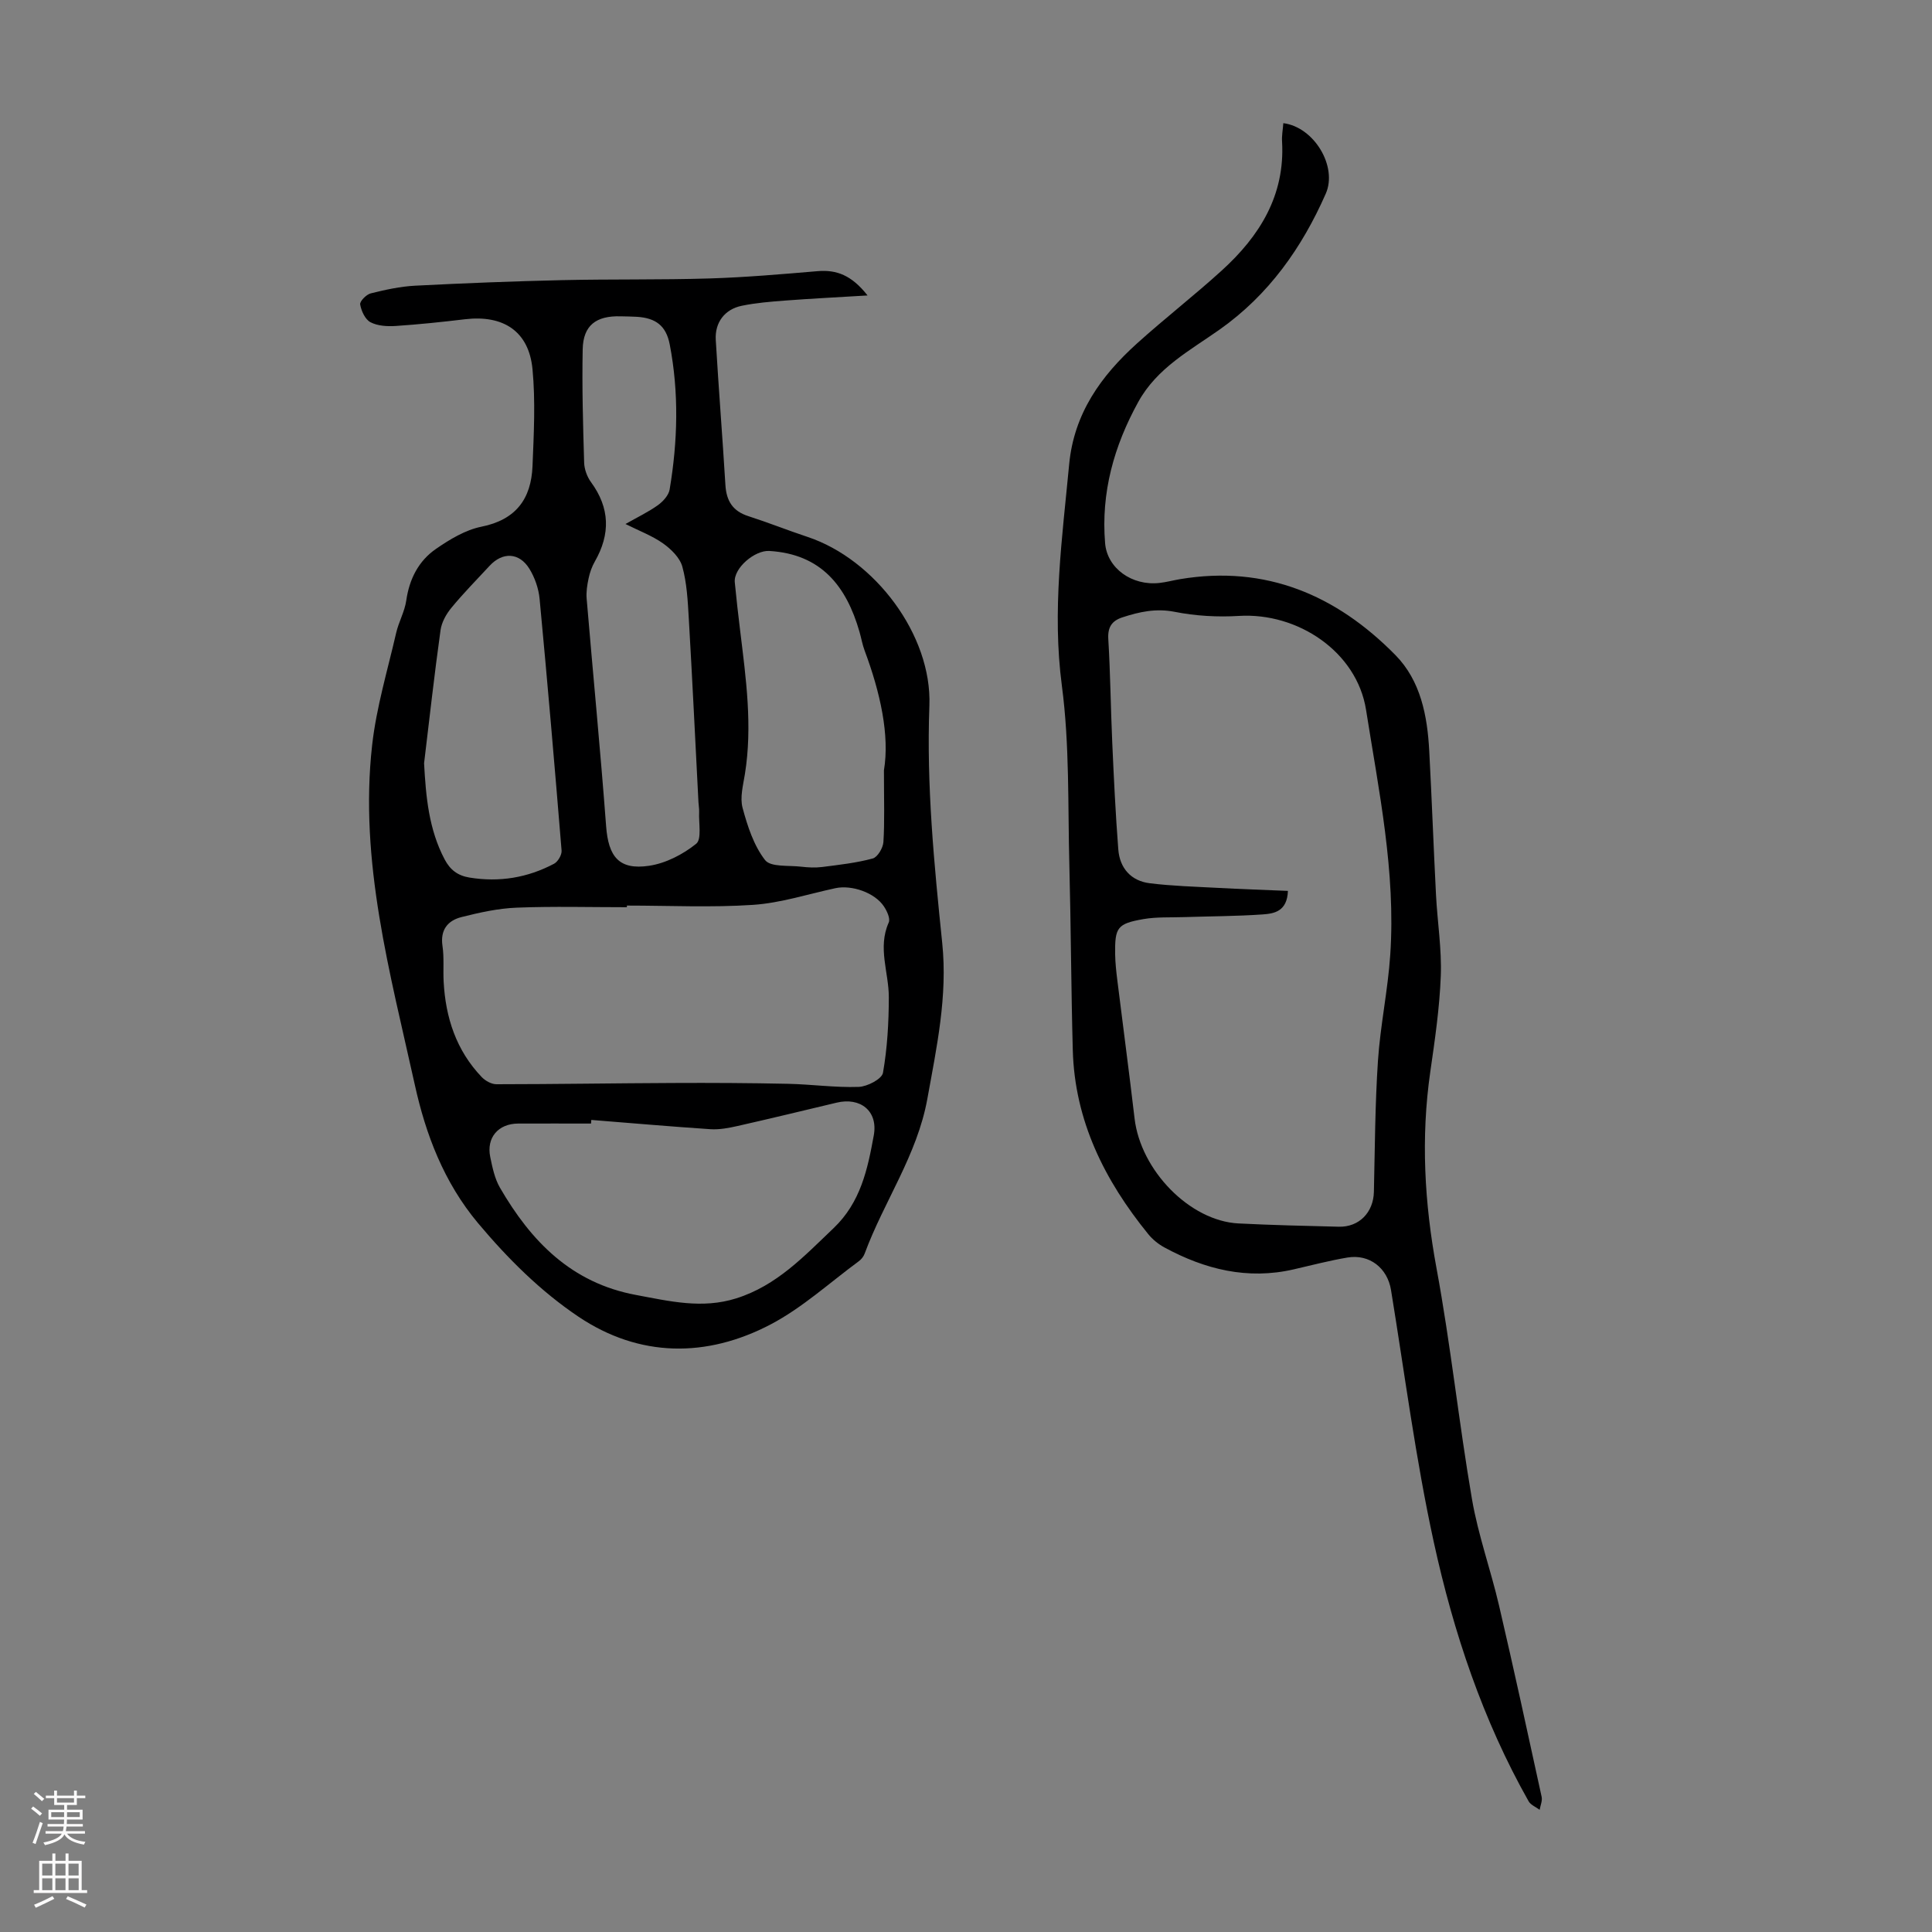
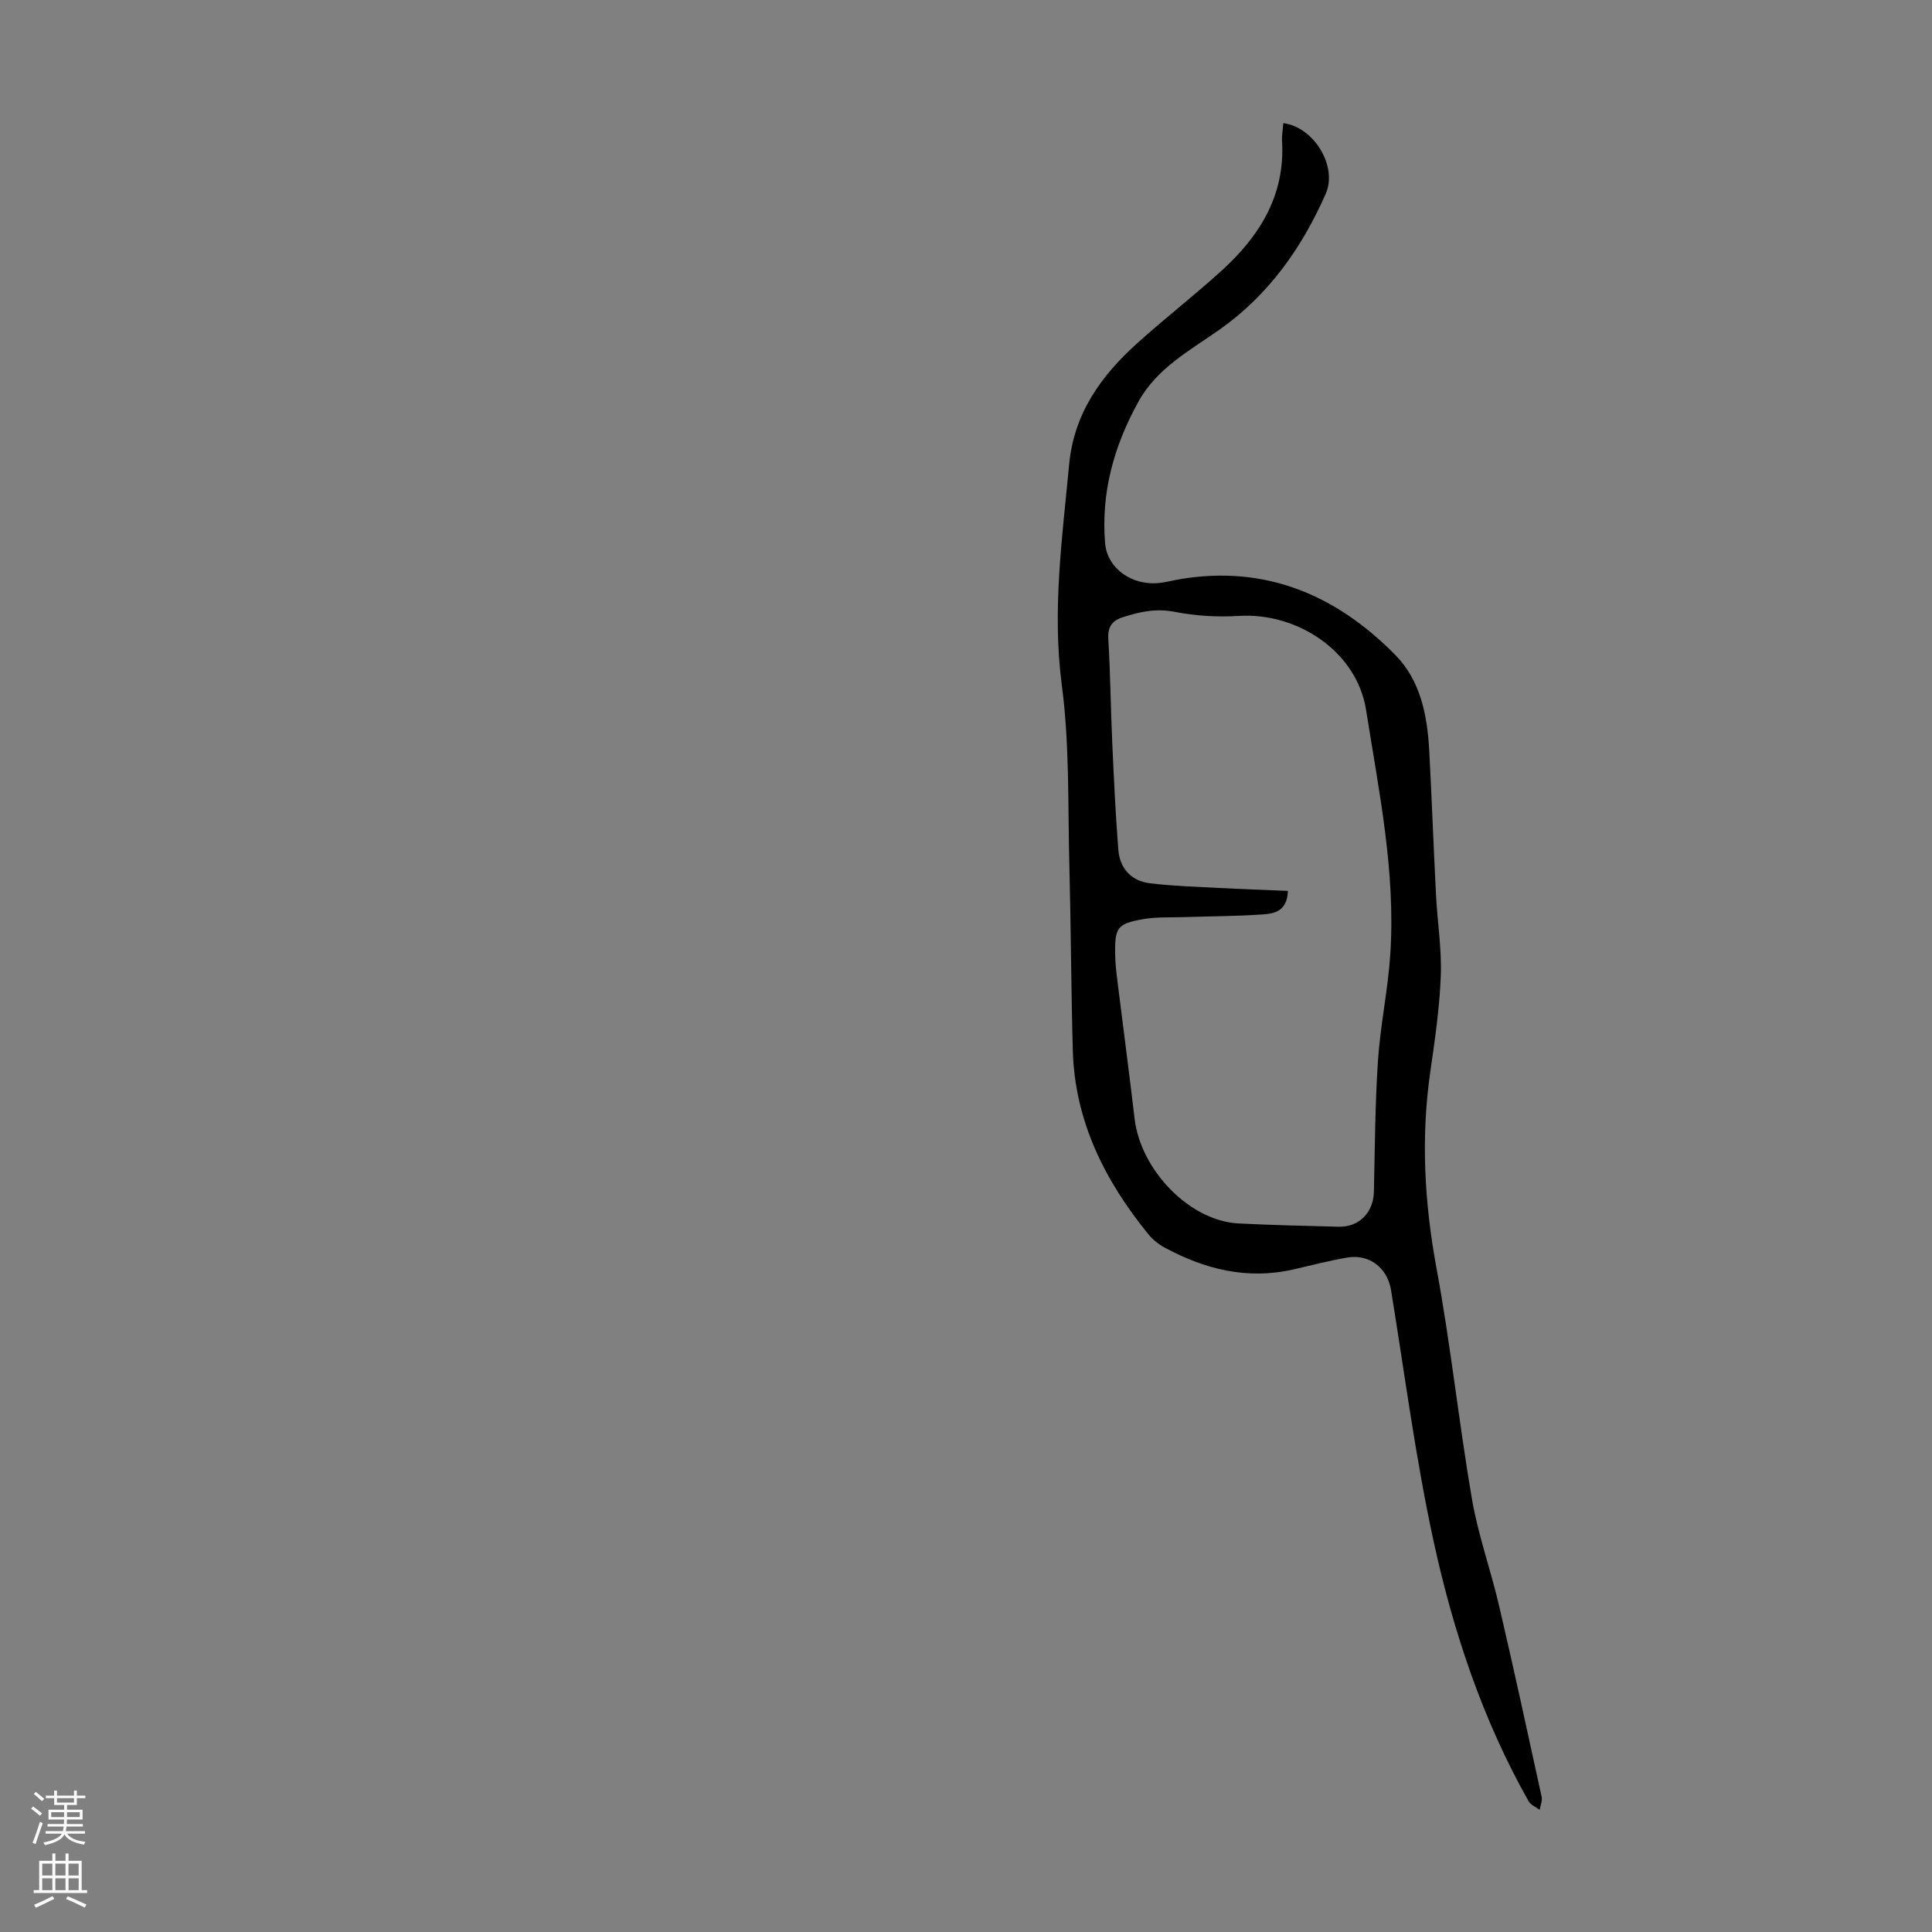
<svg xmlns="http://www.w3.org/2000/svg" enable-background="new 0 0 400 400" viewBox="0 0 400 400">
  <rect x="0" y="0" width="400" height="400" fill="#808080" stroke="none" />
-   <path d="m179.62 61.17c-6.27.38-11.69.65-17.1 1.06-3 .23-6.02.47-8.96 1.08-3.51.72-5.58 3.46-5.37 7.05.59 10.03 1.39 20.04 2 30.07.2 3.25 1.49 5.38 4.71 6.42 4.14 1.33 8.19 2.95 12.32 4.32 13.92 4.64 25.75 20.33 25.2 34.91-.62 16.52.98 32.85 2.66 49.19 1.13 10.99-1.15 21.52-3.08 32.22-2.12 11.71-8.99 21.24-12.98 32.05-.22.6-.69 1.2-1.21 1.58-6.02 4.43-11.66 9.61-18.21 13.06-13.33 7.01-27.26 6.87-39.83-1.57-7.79-5.23-14.58-11.96-20.78-19.35-7.12-8.49-10.86-18.47-13.09-28.59-5.11-23.14-11.57-46.32-8.85-70.43.88-7.82 3.2-15.49 4.97-23.2.52-2.27 1.76-4.41 2.09-6.7.64-4.47 2.55-8.21 6.16-10.7 2.85-1.97 6.08-3.92 9.39-4.59 7.16-1.43 10.31-5.77 10.59-12.52.27-6.69.63-13.45 0-20.09-.75-7.85-6.02-11.29-14-10.34-4.77.57-9.55 1.07-14.34 1.39-1.74.11-3.73 0-5.21-.78-1.1-.58-1.9-2.33-2.13-3.68-.11-.65 1.27-2.06 2.19-2.29 3.01-.75 6.1-1.43 9.18-1.59 10.14-.52 20.28-.92 30.43-1.15 10.18-.23 20.37-.04 30.54-.35 7.47-.23 14.93-.88 22.38-1.51 3.92-.32 7.01.82 10.33 5.03zm-49.83 126.32v.34c-7.6 0-15.21-.21-22.8.09-3.84.15-7.69 1-11.44 1.95-2.83.71-4.43 2.63-3.94 5.96.36 2.42.11 4.91.24 7.37.39 7.48 2.61 14.28 7.88 19.79.75.78 2.03 1.5 3.06 1.49 12.18-.01 24.36-.21 36.55-.26 7.92-.04 15.84 0 23.76.17 4.9.1 9.8.81 14.68.64 1.78-.06 4.8-1.63 5.03-2.91.9-5.13 1.2-10.41 1.21-15.64.01-5.15-2.36-10.25-.02-15.48.37-.82-.36-2.38-.99-3.33-1.88-2.85-6.65-4.51-10.05-3.78-5.67 1.22-11.3 3.06-17.02 3.45-8.69.58-17.44.15-26.15.15zm-7.37 44.38c-.02.25-.03.5-.05.75-5.03 0-10.06-.02-15.09 0-4.12.02-6.61 2.91-5.78 6.93.45 2.17.92 4.47 2.01 6.35 6.42 11.08 14.77 19.71 28.13 22.2 6.94 1.29 13.69 2.95 20.8.71 8.39-2.65 14.04-8.72 20.13-14.52 5.65-5.38 7.07-12.28 8.34-19.24.91-5.04-2.79-7.93-7.68-6.76-6.84 1.63-13.68 3.29-20.54 4.84-1.83.41-3.75.78-5.6.66-8.24-.55-16.46-1.27-24.67-1.92zm7.08-123.38c2.5-1.42 4.72-2.48 6.7-3.89 1.07-.77 2.24-2.05 2.44-3.25 1.68-10 1.95-20.04.02-30.04-.75-3.87-2.88-5.47-6.8-5.72-1.12-.07-2.24-.07-3.35-.1-5.1-.15-7.77 1.88-7.87 6.83-.16 7.82.07 15.64.3 23.46.04 1.37.61 2.93 1.42 4.04 3.93 5.36 4.04 10.77.79 16.44-.6 1.05-1.03 2.26-1.28 3.45-.3 1.38-.53 2.85-.41 4.24 1.32 15.7 2.85 31.38 4.03 47.1.47 6.32 2.67 9.13 8.9 8.2 3.44-.51 7-2.35 9.74-4.55 1.2-.96.5-4.32.62-6.59.03-.67-.11-1.34-.14-2.01-.66-12.73-1.27-25.46-2.01-38.18-.21-3.56-.39-7.2-1.33-10.6-.51-1.86-2.33-3.63-4-4.82-2.24-1.58-4.89-2.57-7.77-4.01zm53.51 51c1.21-7.24-.75-16.11-4-24.8-.47-1.25-.69-2.59-1.06-3.87-2.72-9.49-7.95-16.11-18.68-16.75-3-.18-7.42 3.55-7.14 6.49.32 3.34.7 6.67 1.11 10 1.2 9.88 2.59 19.75.98 29.73-.37 2.3-1.05 4.83-.48 6.96 1.02 3.79 2.32 7.81 4.66 10.82 1.17 1.5 4.9 1.06 7.49 1.37 1.44.17 2.93.24 4.35.06 3.51-.45 7.06-.84 10.45-1.76 1-.27 2.13-2.18 2.21-3.4.27-4.23.11-8.49.11-14.85zm-95.21-1.46c.38 6.94.97 13.68 4.27 19.92 1.13 2.13 2.66 3.33 5.13 3.74 6.2 1.01 12.02.04 17.51-2.86.8-.42 1.63-1.84 1.56-2.73-1.42-17.38-2.91-34.75-4.55-52.1-.2-2.14-.99-4.42-2.12-6.25-2.1-3.39-5.54-3.51-8.22-.62-2.66 2.87-5.41 5.66-7.9 8.68-1.08 1.3-2.04 3.01-2.27 4.65-1.28 9.16-2.3 18.37-3.41 27.57z" fill="#000001" />
  <path d="m265.7 25.5c6.38.81 11.26 8.97 8.79 14.59-4.93 11.2-11.8 20.94-21.95 28.12-6.17 4.36-12.99 7.96-16.87 15-5.04 9.14-7.74 18.78-6.87 29.26.43 5.18 5.55 8.87 11.28 8.22 1.44-.16 2.85-.55 4.28-.79 17.73-2.95 32.34 3.32 44.54 15.72 5.24 5.33 6.62 12.56 7.01 19.85.53 9.94.89 19.89 1.4 29.83.29 5.59 1.2 11.18.99 16.75-.25 6.65-1.23 13.3-2.18 19.9-1.96 13.65-1.21 27.09 1.3 40.66 2.93 15.82 4.61 31.87 7.33 47.74 1.28 7.46 3.89 14.67 5.61 22.06 3.07 13.17 5.94 26.39 8.82 39.6.18.83-.26 1.79-.41 2.69-.78-.58-1.85-1-2.29-1.77-9.49-16.8-15.55-34.97-19.63-53.65-3.76-17.23-6.01-34.79-8.86-52.22-.74-4.5-4.42-7.47-9.02-6.7-3.74.63-7.43 1.6-11.13 2.45-9.55 2.2-18.37.01-26.76-4.54-1.25-.68-2.45-1.65-3.35-2.76-9.03-11.11-15.22-23.45-15.62-38.07-.35-12.75-.38-25.51-.71-38.26-.33-12.41.07-24.94-1.55-37.2-2.05-15.51.07-30.6 1.51-45.86 1-10.53 6.59-18.29 14.05-25.02 5.73-5.17 11.85-9.92 17.56-15.11 7.81-7.1 13.09-15.52 12.47-26.64-.09-1.2.15-2.42.26-3.85zm.95 158.95c-.16 4.27-2.86 4.7-5.21 4.87-5.45.38-10.92.38-16.39.56-2.78.09-5.61-.06-8.32.41-5.43.95-5.93 1.72-5.85 7.32.03 1.78.23 3.57.45 5.34 1.18 9.54 2.45 19.06 3.57 28.61 1.26 10.77 11.44 21.22 21.5 21.74 6.92.35 13.86.51 20.79.68 4.21.1 7.16-2.97 7.26-7.21.21-9.05.24-18.12.84-27.14.49-7.35 2.06-14.63 2.55-21.99 1.15-17.13-2.37-33.9-5.01-50.65-1.9-12.08-14.18-20.22-26.33-19.47-4.42.27-8.98.01-13.31-.85-3.88-.76-7.29 0-10.79 1.14-2.15.7-3.09 1.98-2.94 4.48.43 7.15.5 14.31.82 21.47.33 7.37.68 14.74 1.25 22.1.3 3.89 2.63 6.53 6.53 7.01 4.62.57 9.3.7 13.95.95 4.84.26 9.7.43 14.64.63z" fill="#000001" />
  <g fill="#fbfafa">
    <path d="m6.44 374.46.42-.45c.65.47 1.27.95 1.85 1.44l-.45.49c-.65-.56-1.25-1.06-1.82-1.48m.93 7.33-.63-.26c.55-1.36 1.05-2.8 1.52-4.33.19.1.38.19.59.27-.46 1.29-.95 2.73-1.48 4.32m-.38-10.38.44-.42c.43.34 1.01.82 1.74 1.44l-.49.49c-.53-.51-1.09-1.01-1.69-1.51m2.5.35h1.72v-1.04h.59v1.04h3.52v-1.04h.59v1.04h1.75v.53h-1.75v1.42h-2.03v.97h3.22v2.03h-3.24c0 .35-.01.66-.03.93h3.32v.53h-3.37c-.03.27-.08.58-.15.94h3.96v.53h-3.71c.67.92 1.93 1.48 3.79 1.68-.13.24-.23.44-.29.59-2.13-.38-3.48-1.08-4.04-2.12-.43.97-1.77 1.72-4.03 2.23-.09-.19-.2-.37-.33-.55 2.1-.42 3.37-1.03 3.81-1.83h-3.36v-.53h3.58c.08-.29.13-.61.16-.94h-3.33v-.53h3.39c.02-.27.04-.58.04-.93h-3.23v-2.03h3.25v-.97h-2.07v-1.42h-1.73zm1.12 3.44v1h2.65c.01-.3.02-.44.01-.4v-.25-.35zm1.19-2h3.52v-.91h-3.52zm4.71 2h-2.63v.59c0 .15-.01.28-.01.4h2.64z" />
    <path d="m13.56 383.74h.63v1.52h2.72v6.07h1.13v.6h-11.06v-.6h1.13v-6.07h2.73v-1.52h.63v1.52h2.1v-1.52zm-2.69 8.83.38.56c-1.24.63-2.53 1.25-3.85 1.85-.1-.21-.21-.42-.34-.63 1.36-.55 2.63-1.15 3.81-1.78m-2.13-4.27h2.1v-2.45h-2.1zm0 3.04h2.1v-2.46h-2.1zm2.72-3.04h2.1v-2.45h-2.1zm0 3.04h2.1v-2.46h-2.1zm6.07 3.6c-1.41-.71-2.7-1.3-3.86-1.78l.35-.56c1.45.62 2.75 1.19 3.88 1.72zm-1.25-9.09h-2.1v2.45h2.1zm-2.09 5.49h2.1v-2.46h-2.1z" />
  </g>
</svg>